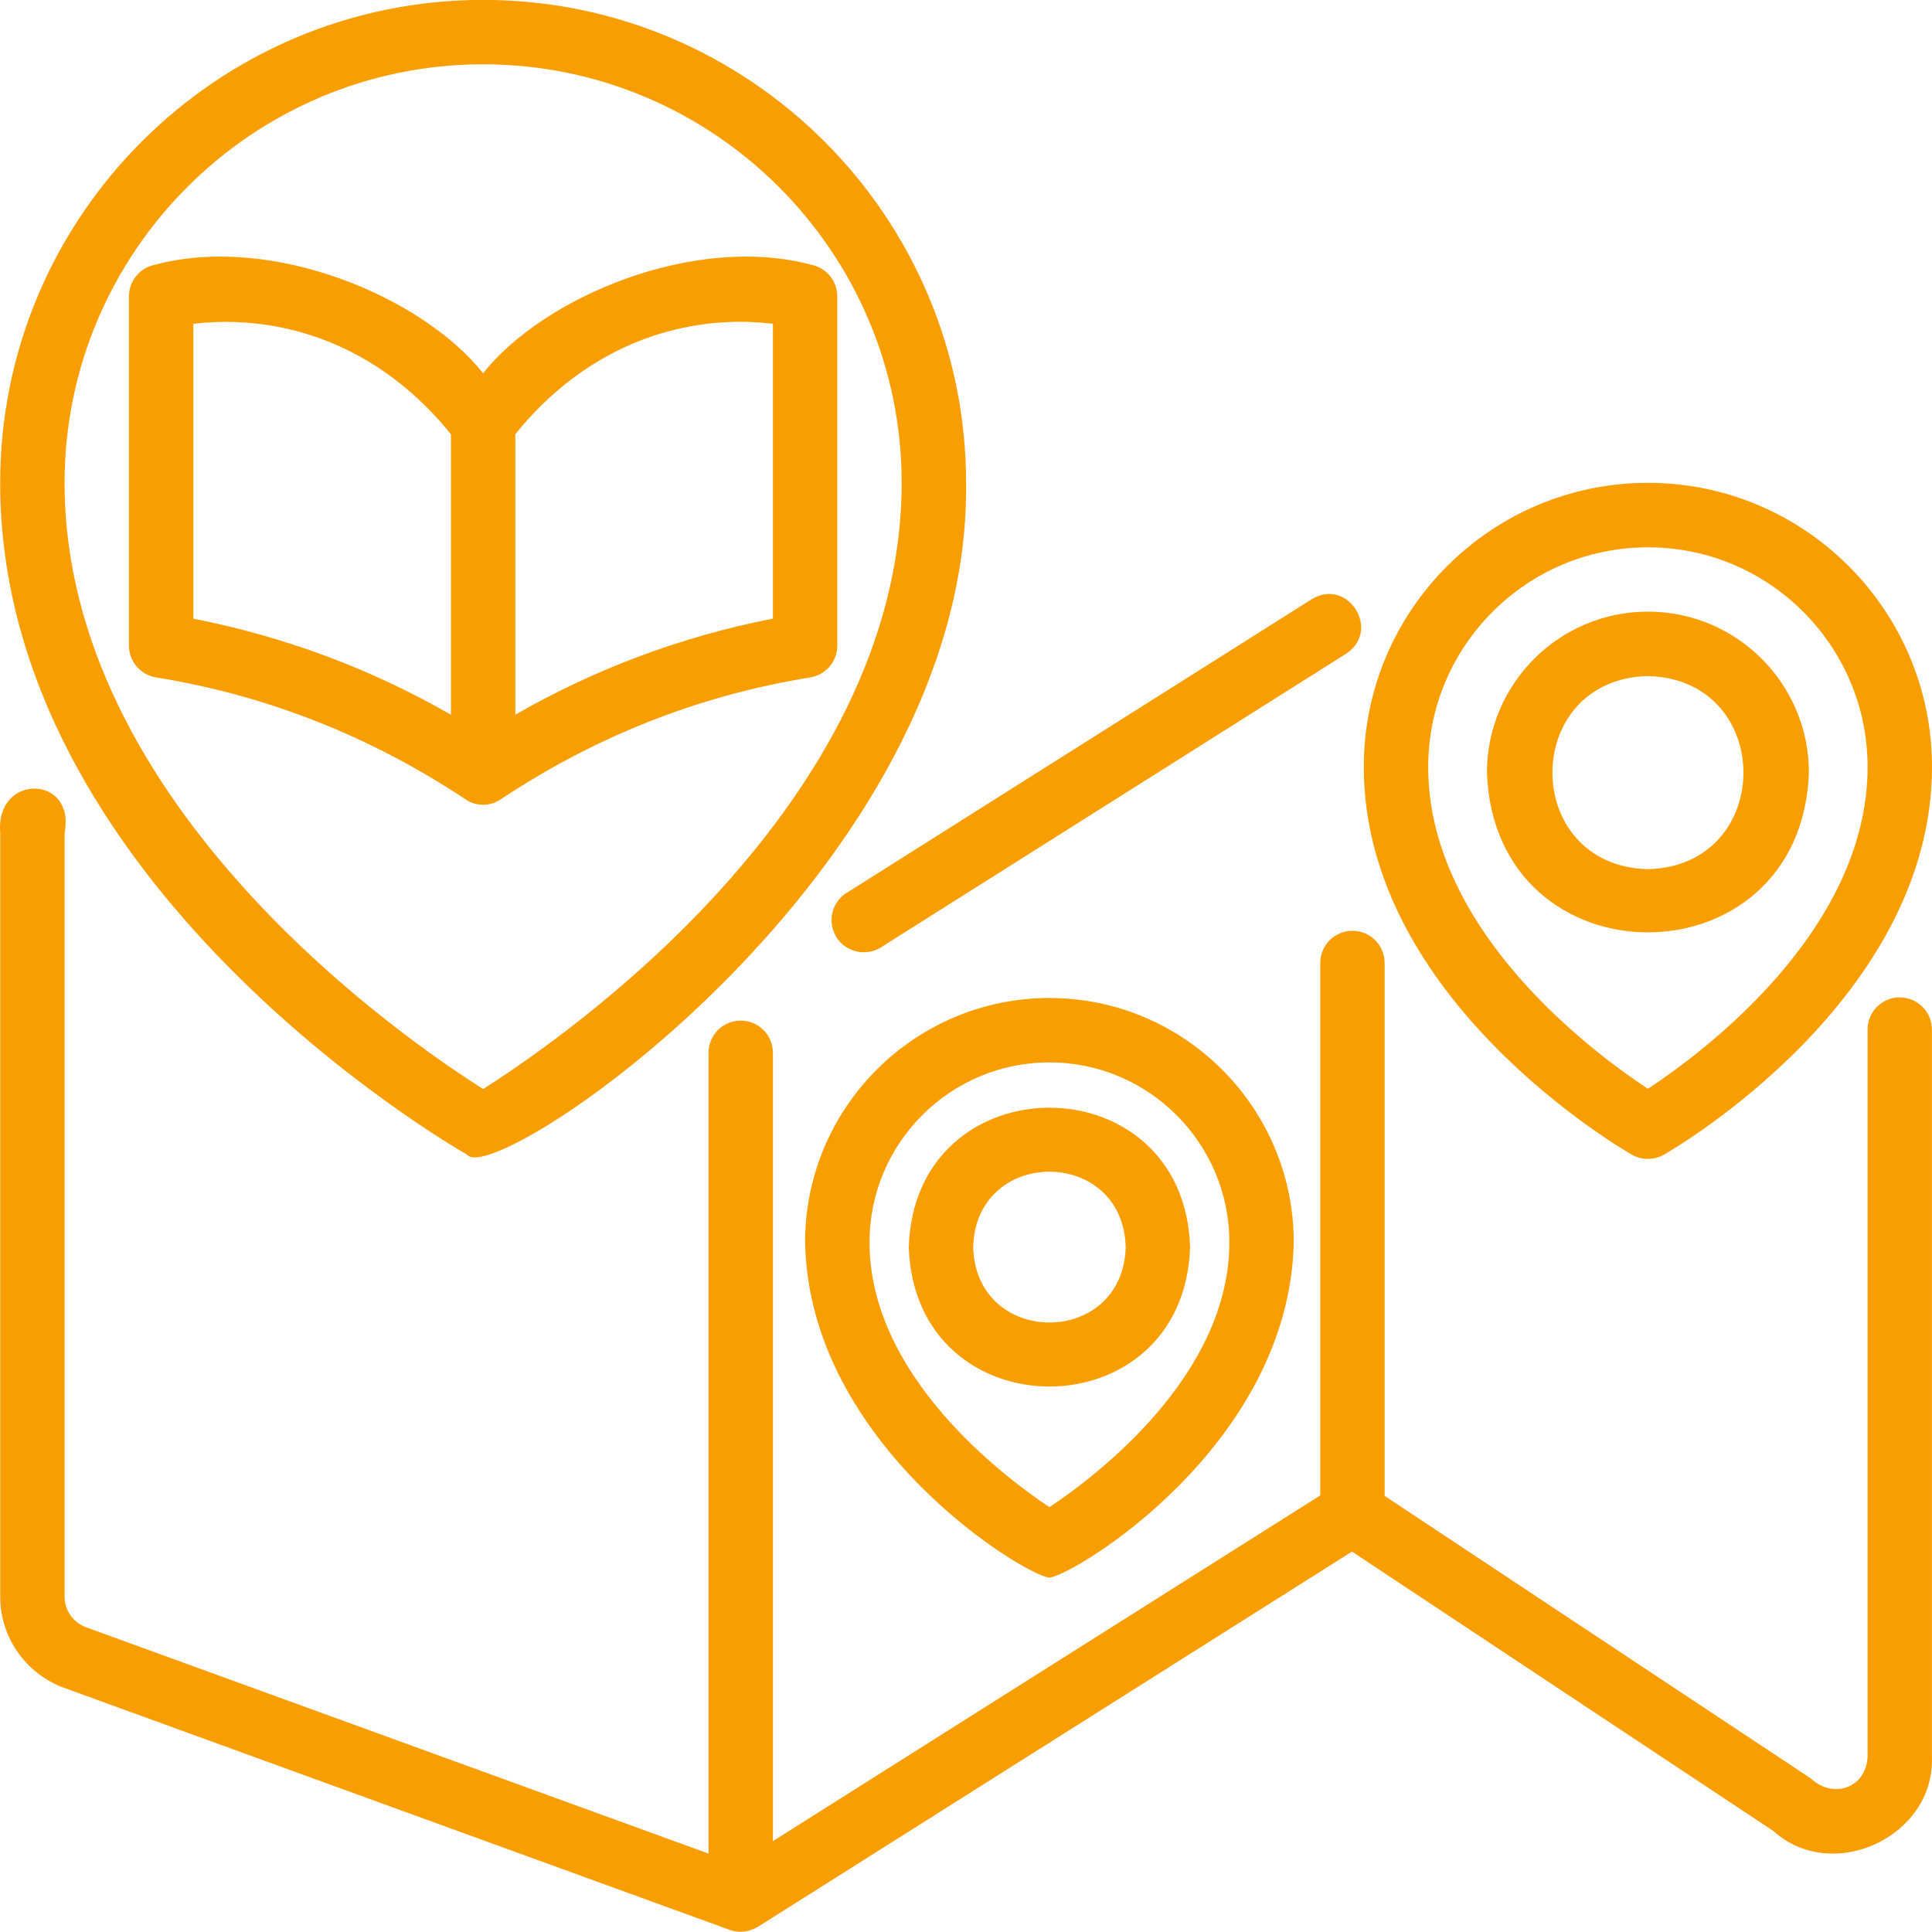
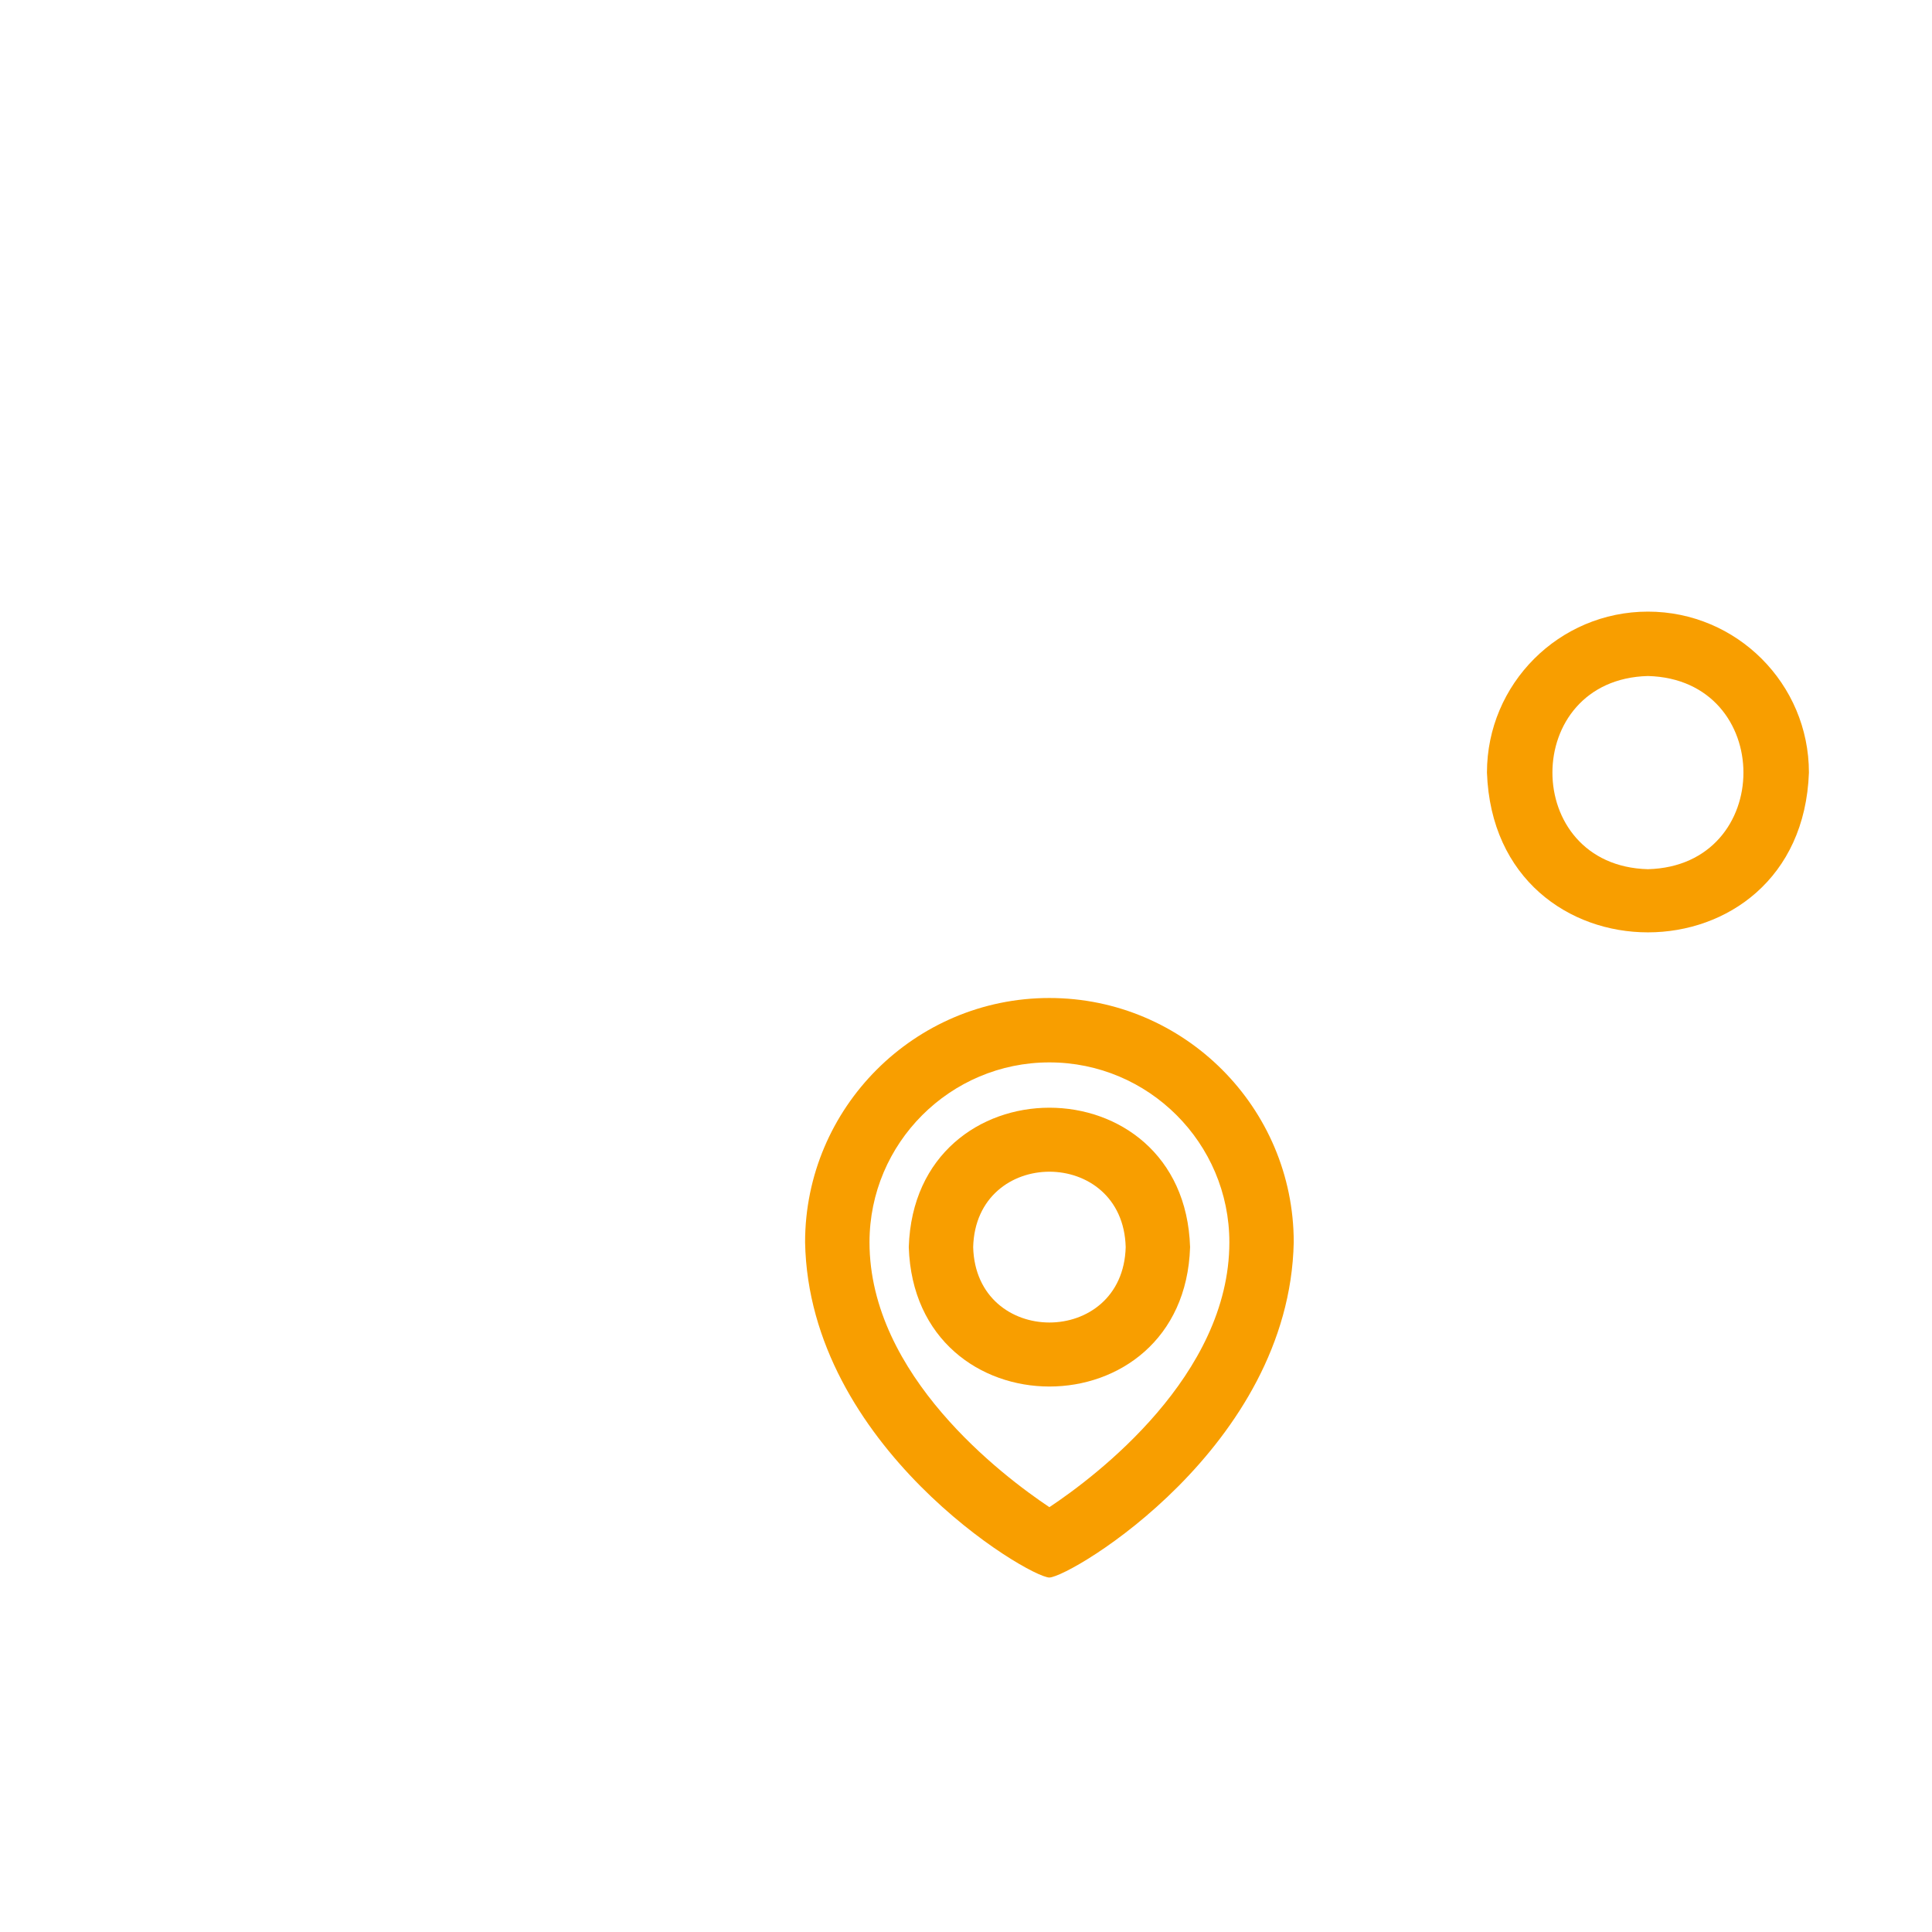
<svg xmlns="http://www.w3.org/2000/svg" fill="#F89E00" version="1.1" viewBox="3.12 3.13 93.76 93.76">
  <g>
-     <path d="m27.371 41.953c4.606-3.07 9.656-5.074 15.07-5.949 0.758-0.121 1.312-0.777 1.312-1.543v-16.949c0-0.742-0.523-1.383-1.25-1.531-5.691-1.52-12.992 1.551-15.938 5.262-2.953-3.711-10.246-6.785-15.938-5.262-0.727 0.148-1.25 0.789-1.25 1.531v16.949c0 0.766 0.559 1.422 1.312 1.543 5.414 0.875 10.461 2.879 15.07 5.949 0.473 0.309 1.137 0.309 1.609 0zm0.758-17.75c1.359-1.707 4.019-4.293 8.137-5.164 1.426-0.305 2.887-0.371 4.363-0.199v14.312c-4.394 0.855-8.617 2.43-12.5 4.66zm-3.125 13.613c-3.883-2.231-8.105-3.805-12.5-4.66v-14.312c1.477-0.172 2.938-0.105 4.363 0.199 4.117 0.871 6.777 3.457 8.137 5.164z" />
-     <path d="m25.793 59.168c1.305 1.719 24.441-13.781 24.211-32.605 0-12.922-10.512-23.438-23.438-23.438-12.926 0-23.438 10.516-23.438 23.438 0 19.434 21.738 32.078 22.664 32.605zm0.773-52.918c11.199 0 20.312 9.113 20.312 20.312 0 15.656-16.504 27.008-20.312 29.418-3.809-2.406-20.312-13.738-20.312-29.418 0-11.199 9.113-20.312 20.312-20.312z" />
    <path d="m42.191 63.418c0.188 9.898 10.801 16.246 11.855 16.27 1.074-0.043 11.652-6.336 11.859-16.27 0-6.539-5.32-11.855-11.859-11.855-6.535 0-11.855 5.32-11.855 11.855zm20.59 0c0 6.461-6.461 11.344-8.734 12.855-2.269-1.516-8.73-6.398-8.73-12.855 0-4.816 3.918-8.73 8.73-8.73 4.816 0 8.734 3.918 8.734 8.73z" />
-     <path d="m43.652 48.508c0.43 0.828 1.492 1.078 2.25 0.578l22.547-14.234c1.711-1.117 0.098-3.711-1.668-2.644l-22.469 14.188c-0.766 0.402-1.059 1.348-0.656 2.109z" />
-     <path d="m95.316 51.531c-0.863 0-1.562 0.699-1.562 1.562v35.297c-0.074 1.527-1.695 2.059-2.762 1.043l-20.676-13.707v-25.863c0-0.863-0.699-1.562-1.562-1.562-0.863 0-1.562 0.699-1.562 1.562v25.84l-26.562 16.777v-38.258c0-0.863-0.699-1.562-1.562-1.562-0.863 0-1.562 0.699-1.562 1.562v38.863l-30.211-10.984c-0.621-0.227-1.039-0.82-1.039-1.469v-37.094c0.539-2.82-3.367-2.879-3.125 0v37.094c0 1.957 1.242 3.727 3.09 4.406l32.312 11.75c0.512 0.176 0.926 0.09 1.367-0.148l28.832-18.211 20.449 13.559c2.879 2.594 7.836 0.266 7.695-3.594v-35.297c0-0.863-0.699-1.562-1.562-1.562z" />
    <path d="m47.223 63.652c0.289 9.023 13.367 9.02 13.652 0-0.285-9.02-13.367-9.02-13.652 0zm10.527 0c-0.129 4.879-7.273 4.879-7.402 0 0.129-4.879 7.273-4.879 7.402 0z" />
-     <path d="m83.094 26.562c-7.602 0-13.789 6.184-13.789 13.785 0 11.254 12.48 18.516 13.012 18.82 0.48 0.273 1.07 0.273 1.551 0 0.531-0.305 13.012-7.566 13.012-18.82 0-7.602-6.184-13.785-13.785-13.785zm0 29.406c-2.574-1.691-10.664-7.648-10.664-15.617 0-5.879 4.785-10.66 10.664-10.66s10.66 4.781 10.66 10.66c0 7.969-8.086 13.926-10.66 15.617z" />
    <path d="m83.094 32.812c-4.309 0-7.812 3.504-7.812 7.812 0.367 10.34 15.258 10.336 15.625 0 0-4.309-3.504-7.812-7.812-7.812zm0 12.5c-6.18-0.16-6.18-9.215 0-9.375 6.18 0.16 6.18 9.215 0 9.375z" />
  </g>
</svg>